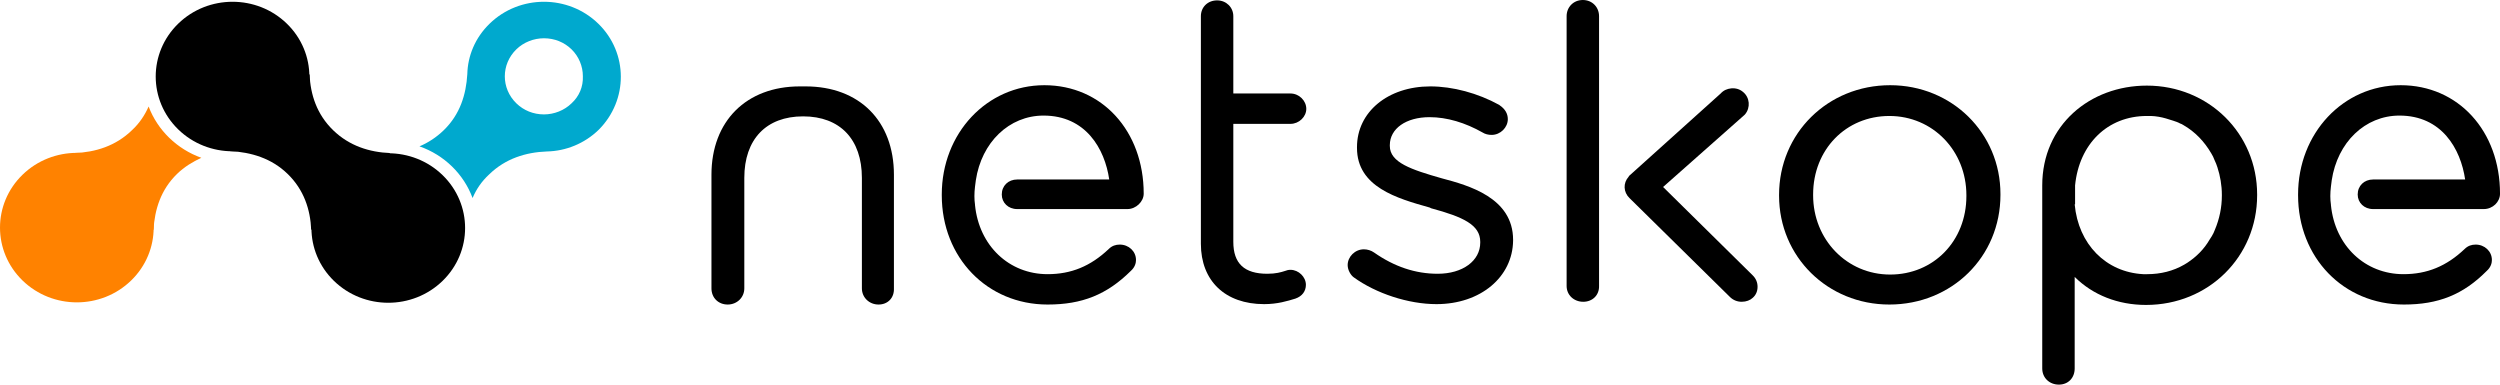
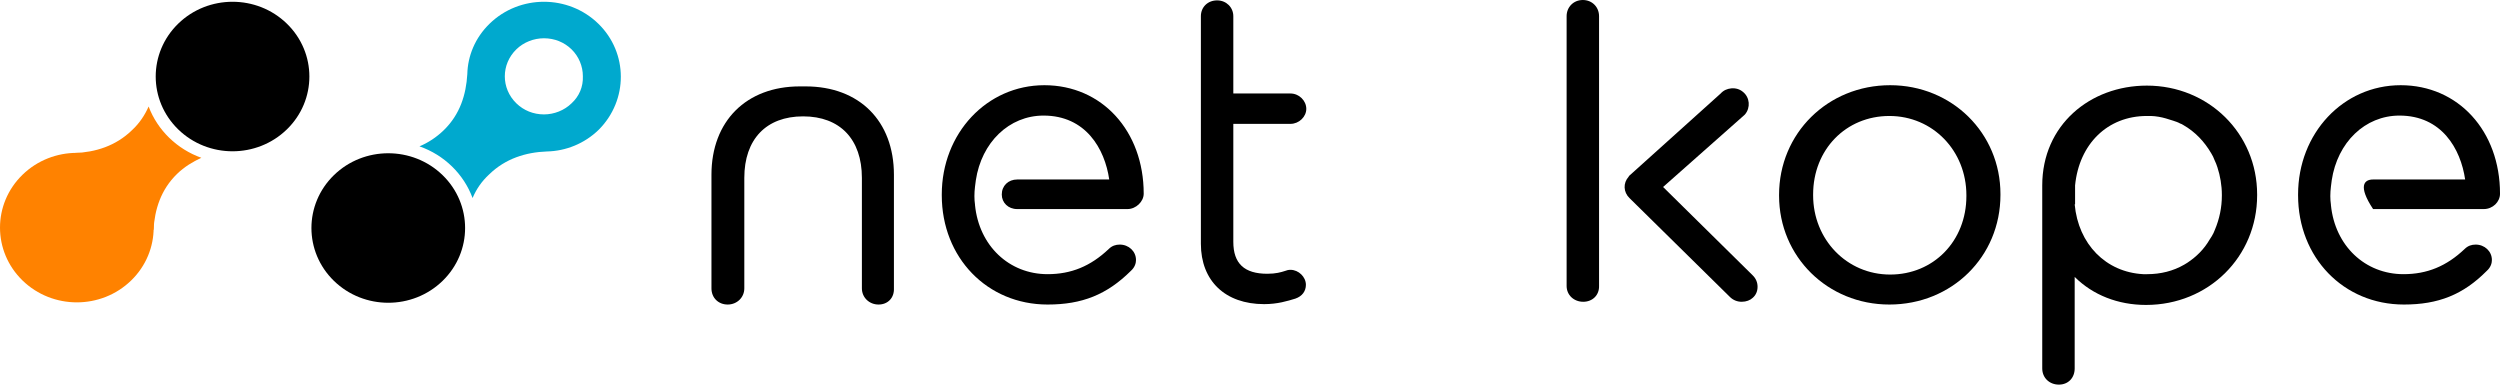
<svg xmlns="http://www.w3.org/2000/svg" width="156" height="24" viewBox="0 0 156 24" fill="none">
  <path d="M9.274 6.646C9.046 7.163 8.717 7.68 8.236 8.123C7.224 9.108 5.959 9.501 4.644 9.551L9.577 14.351C9.653 13.071 10.033 11.84 11.045 10.855C11.5 10.412 12.032 10.092 12.563 9.846C11.045 9.304 9.83 8.123 9.274 6.646Z" fill="#FF8200" />
  <path d="M8.185 17.501C10.057 15.68 10.057 12.726 8.185 10.905C6.313 9.083 3.277 9.083 1.404 10.905C-0.468 12.726 -0.468 15.68 1.404 17.501C3.277 19.323 6.313 19.323 8.185 17.501Z" fill="#FF8200" />
  <path d="M17.901 1.477C19.773 3.299 19.773 6.252 17.901 8.074C16.029 9.896 12.992 9.896 11.12 8.074C9.248 6.252 9.248 3.299 11.12 1.477C12.992 -0.345 16.029 -0.345 17.901 1.477Z" fill="black" />
  <path d="M37.333 1.477C35.461 -0.345 32.424 -0.345 30.552 1.477C29.641 2.363 29.186 3.495 29.16 4.628C29.084 5.908 28.705 7.139 27.693 8.123C27.238 8.566 26.706 8.911 26.175 9.132C27.718 9.674 28.933 10.855 29.489 12.357C29.717 11.816 30.046 11.323 30.527 10.88C31.539 9.896 32.804 9.502 34.12 9.452C35.309 9.428 36.472 8.96 37.358 8.099C39.205 6.252 39.205 3.299 37.333 1.477ZM35.663 6.449C35.208 6.892 34.575 7.139 33.942 7.139C33.285 7.139 32.677 6.892 32.222 6.449C31.26 5.514 31.26 4.012 32.222 3.077C32.677 2.634 33.31 2.388 33.942 2.388C34.6 2.388 35.208 2.634 35.663 3.077C36.118 3.52 36.371 4.135 36.371 4.751C36.397 5.415 36.144 6.006 35.663 6.449Z" fill="#00A9CE" />
  <path d="M27.618 10.929C29.49 12.751 29.49 15.705 27.618 17.526C25.745 19.348 22.709 19.348 20.837 17.526C18.965 15.705 18.965 12.751 20.837 10.929C22.709 9.108 25.745 9.108 27.618 10.929Z" fill="black" />
-   <path d="M20.785 8.123C19.773 7.138 19.368 5.907 19.317 4.627L14.358 9.427C15.674 9.501 16.939 9.871 17.951 10.855C18.963 11.84 19.368 13.071 19.419 14.351L24.352 9.551C23.062 9.501 21.797 9.107 20.785 8.123Z" fill="black" />
  <path d="M78.882 18.978C76.453 18.978 74.935 17.526 74.935 15.212V1.009C74.935 0.443 75.365 0.024 75.947 0.024C76.529 0.024 76.959 0.467 76.959 1.009V5.834H80.526C81.058 5.834 81.513 6.277 81.513 6.794C81.513 7.286 81.058 7.729 80.526 7.729H76.959V15.089C76.959 16.443 77.642 17.083 79.084 17.083C79.615 17.083 79.944 16.985 80.172 16.911C80.299 16.861 80.4 16.837 80.526 16.837C81.032 16.837 81.488 17.28 81.488 17.772C81.488 18.166 81.26 18.486 80.83 18.634C80.349 18.781 79.717 18.978 78.882 18.978Z" fill="black" />
-   <path d="M89.635 18.978C87.889 18.978 85.865 18.314 84.473 17.305C84.296 17.181 84.094 16.861 84.094 16.541C84.094 16.024 84.549 15.557 85.106 15.557C85.334 15.557 85.561 15.631 85.738 15.754C87.003 16.64 88.319 17.083 89.711 17.083C91.279 17.083 92.367 16.271 92.367 15.138V15.089C92.367 14.031 91.305 13.538 89.306 12.997L89.255 12.972L89.205 12.948C87.18 12.381 84.676 11.668 84.676 9.231V9.181C84.676 6.991 86.599 5.391 89.255 5.391C90.647 5.391 92.216 5.809 93.556 6.548L93.582 6.572C93.911 6.794 94.088 7.089 94.088 7.434C94.088 7.951 93.632 8.418 93.076 8.418C92.873 8.418 92.671 8.369 92.519 8.271C91.431 7.655 90.293 7.311 89.205 7.311C87.737 7.311 86.725 8.024 86.725 9.058V9.108C86.725 10.141 88.066 10.585 89.964 11.126C91.634 11.569 94.417 12.332 94.417 14.966V15.015C94.391 17.28 92.393 18.978 89.635 18.978Z" fill="black" />
  <path d="M98.794 18.831C98.212 18.831 97.757 18.412 97.757 17.846V1.009C97.757 0.443 98.187 0 98.769 0C99.351 0 99.781 0.443 99.781 1.009V17.822C99.806 18.412 99.376 18.831 98.794 18.831Z" fill="black" />
  <path d="M117.896 19.003C114.05 19.003 111.014 16.025 111.014 12.209V12.16C111.014 8.32 114.05 5.317 117.946 5.317C121.792 5.317 124.828 8.295 124.828 12.111V12.16C124.828 16.025 121.792 19.003 117.896 19.003ZM117.896 7.237C115.188 7.237 113.139 9.329 113.139 12.135V12.185C113.139 14.942 115.239 17.132 117.946 17.132C120.654 17.132 122.703 15.04 122.703 12.234V12.185C122.703 9.403 120.603 7.237 117.896 7.237Z" fill="black" />
  <path d="M65.37 19.003C61.6 19.003 58.767 16.074 58.767 12.185V12.135C58.767 8.32 61.575 5.317 65.168 5.317C68.761 5.317 71.367 8.172 71.367 12.086C71.367 12.579 70.886 13.046 70.355 13.046H63.473C62.916 13.046 62.511 12.652 62.511 12.135C62.511 11.594 62.916 11.2 63.473 11.2H69.216C68.938 9.28 67.749 7.212 65.117 7.212C62.967 7.212 61.246 8.886 60.892 11.249L60.841 11.643C60.791 12.062 60.791 12.431 60.841 12.775V12.8C61.094 15.335 62.967 17.108 65.37 17.108C66.838 17.108 68.052 16.615 69.191 15.532C69.393 15.335 69.621 15.262 69.874 15.262C70.431 15.262 70.886 15.68 70.886 16.222C70.886 16.394 70.835 16.665 70.557 16.911C69.064 18.388 67.521 19.003 65.37 19.003Z" fill="black" />
  <path d="M128.473 24C127.891 24 127.436 23.582 127.436 22.991V11.569C127.436 7.803 130.421 5.342 133.963 5.342C137.809 5.342 140.845 8.32 140.845 12.135V12.185C140.845 16.025 137.809 19.028 133.913 19.028C132.167 19.028 130.598 18.412 129.46 17.28V22.991C129.46 23.582 129.055 24 128.473 24ZM129.46 12.751C129.687 15.237 131.408 16.985 133.736 17.108C133.812 17.108 133.913 17.108 133.989 17.108C134.824 17.108 135.608 16.911 136.291 16.517C136.367 16.468 136.418 16.443 136.493 16.394C137.05 16.025 137.531 15.557 137.885 14.942C137.936 14.868 137.961 14.819 138.012 14.745C138.087 14.622 138.163 14.474 138.214 14.326C138.492 13.662 138.644 12.948 138.644 12.209V12.16C138.644 11.569 138.543 10.979 138.366 10.437C138.315 10.289 138.265 10.142 138.189 9.994C138.138 9.846 138.062 9.698 137.986 9.575C137.556 8.837 136.974 8.222 136.24 7.803C136.165 7.754 136.114 7.729 136.038 7.705C135.912 7.631 135.76 7.582 135.608 7.532C135.304 7.434 135.001 7.335 134.697 7.286C134.545 7.262 134.368 7.237 134.216 7.237C134.14 7.237 134.039 7.237 133.963 7.237C131.509 7.237 129.738 8.985 129.485 11.569V12.751H129.46Z" fill="black" />
  <path d="M108.686 18.831C108.407 18.831 108.154 18.732 107.952 18.535L101.677 12.357C101.298 11.988 101.272 11.422 101.627 11.028L101.652 10.979L107.37 5.834C107.547 5.637 107.775 5.539 108.028 5.514C108.306 5.489 108.559 5.563 108.762 5.735C109.192 6.08 109.242 6.72 108.888 7.139L108.837 7.188L103.777 11.668L109.369 17.182C109.571 17.379 109.672 17.625 109.672 17.895C109.672 18.166 109.571 18.412 109.369 18.585C109.217 18.732 108.964 18.831 108.686 18.831Z" fill="black" />
  <path d="M54.82 19.003C54.238 19.003 53.782 18.56 53.782 17.994V11.101C53.782 8.689 52.416 7.261 50.114 7.261C47.811 7.261 46.445 8.689 46.445 11.101V17.994C46.445 18.56 45.989 19.003 45.408 19.003C44.826 19.003 44.395 18.584 44.395 17.994V10.905C44.395 7.557 46.571 5.391 49.911 5.391H50.266C53.631 5.391 55.781 7.557 55.781 10.905V17.994C55.806 18.584 55.402 19.003 54.82 19.003Z" fill="black" />
-   <path d="M150.004 19.003C146.234 19.003 143.4 16.074 143.4 12.185V12.135C143.4 8.32 146.209 5.317 149.802 5.317C153.394 5.317 156.001 8.172 156.001 12.086C156.001 12.603 155.545 13.046 154.988 13.046H148.081C147.525 13.046 147.12 12.652 147.12 12.135C147.12 11.594 147.525 11.2 148.081 11.2H153.825C153.546 9.28 152.357 7.212 149.726 7.212C147.575 7.212 145.855 8.886 145.5 11.249L145.45 11.643C145.399 12.062 145.399 12.431 145.45 12.775V12.8C145.703 15.335 147.575 17.108 149.979 17.108C151.446 17.108 152.661 16.615 153.799 15.532C154.002 15.335 154.229 15.262 154.482 15.262C155.039 15.262 155.494 15.68 155.494 16.222C155.494 16.394 155.444 16.665 155.166 16.911C153.698 18.388 152.155 19.003 150.004 19.003Z" fill="black" />
+   <path d="M150.004 19.003C146.234 19.003 143.4 16.074 143.4 12.185V12.135C143.4 8.32 146.209 5.317 149.802 5.317C153.394 5.317 156.001 8.172 156.001 12.086C156.001 12.603 155.545 13.046 154.988 13.046H148.081C147.12 11.594 147.525 11.2 148.081 11.2H153.825C153.546 9.28 152.357 7.212 149.726 7.212C147.575 7.212 145.855 8.886 145.5 11.249L145.45 11.643C145.399 12.062 145.399 12.431 145.45 12.775V12.8C145.703 15.335 147.575 17.108 149.979 17.108C151.446 17.108 152.661 16.615 153.799 15.532C154.002 15.335 154.229 15.262 154.482 15.262C155.039 15.262 155.494 15.68 155.494 16.222C155.494 16.394 155.444 16.665 155.166 16.911C153.698 18.388 152.155 19.003 150.004 19.003Z" fill="black" />
</svg>